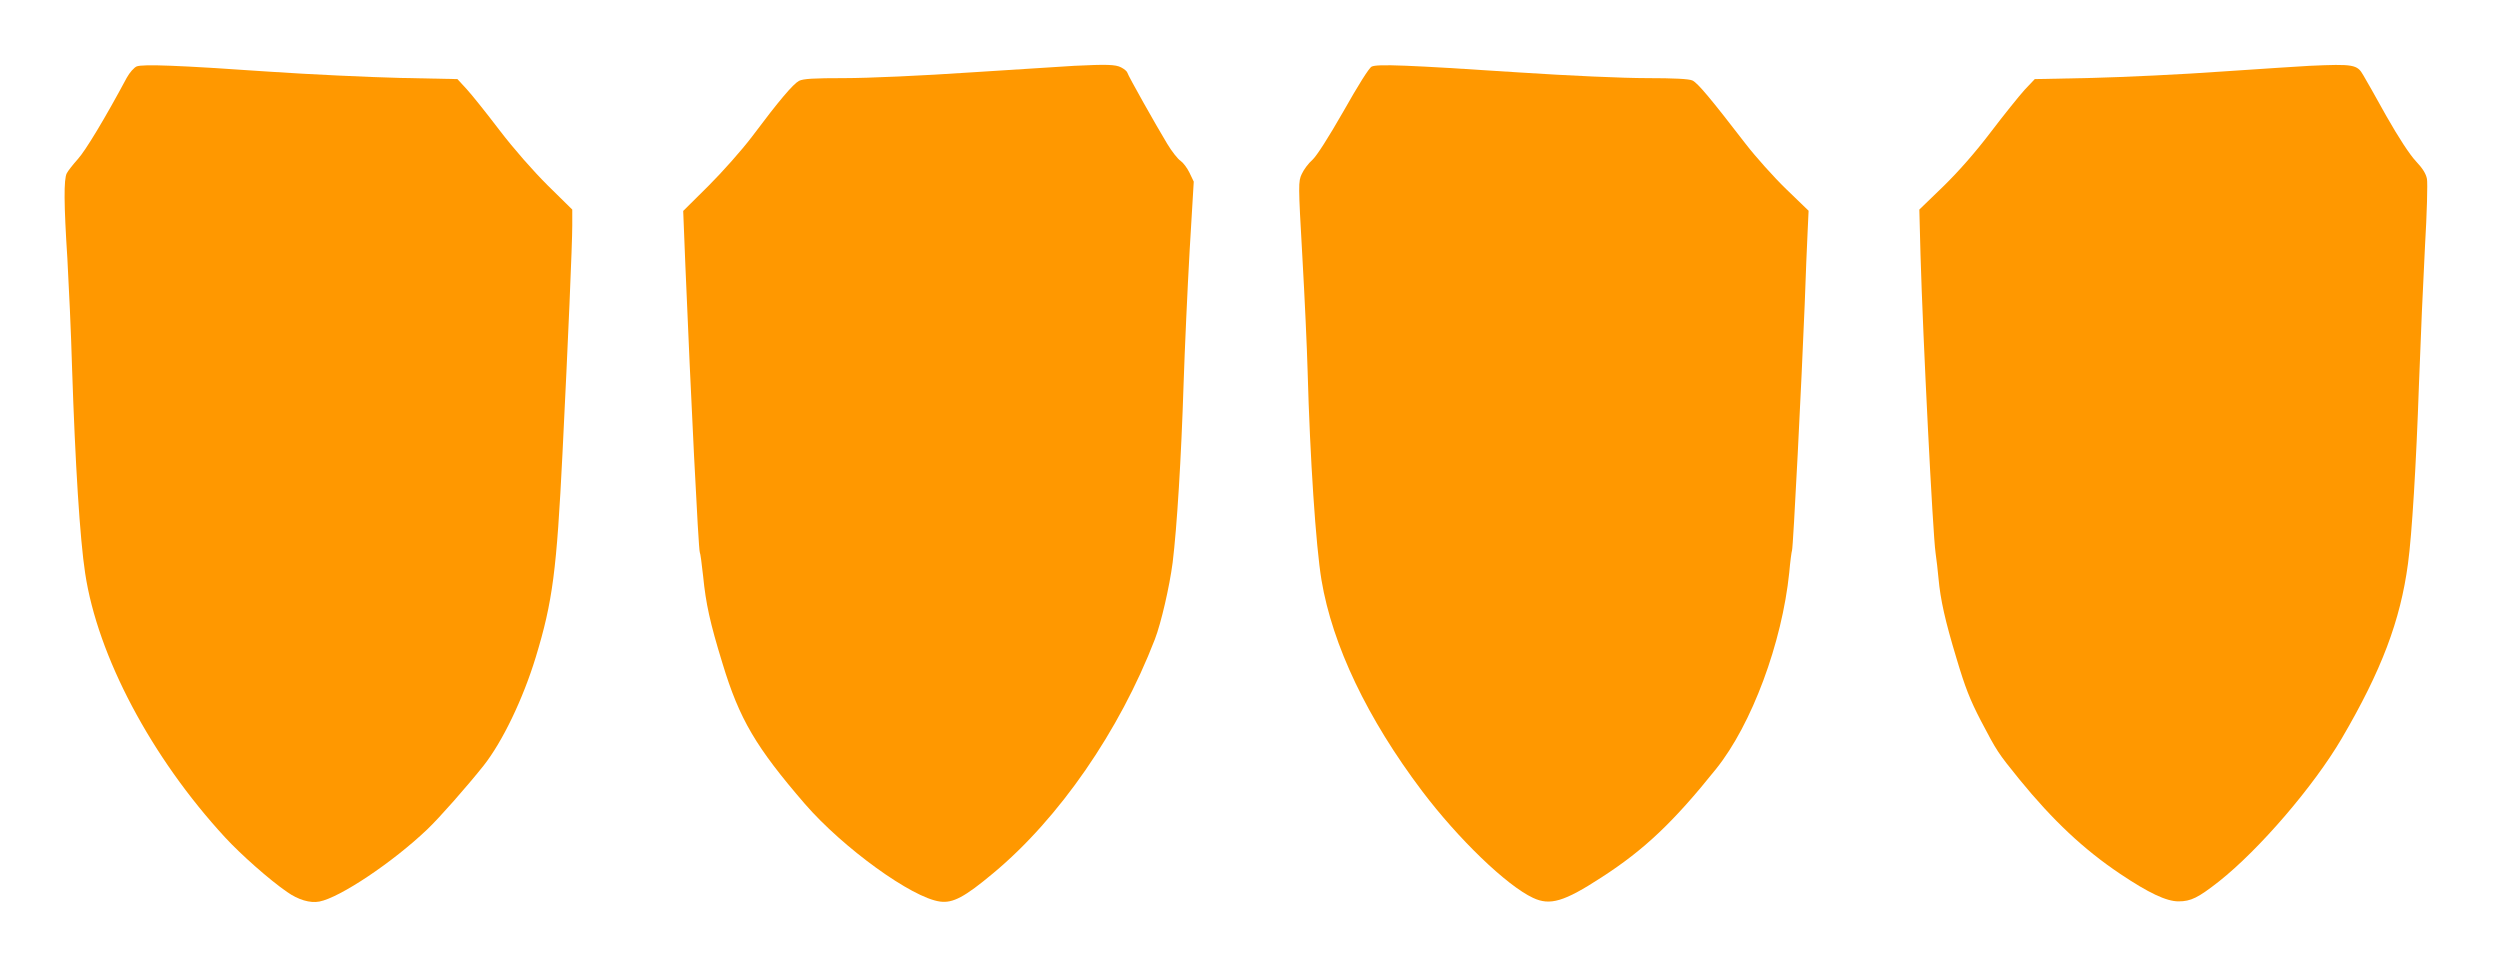
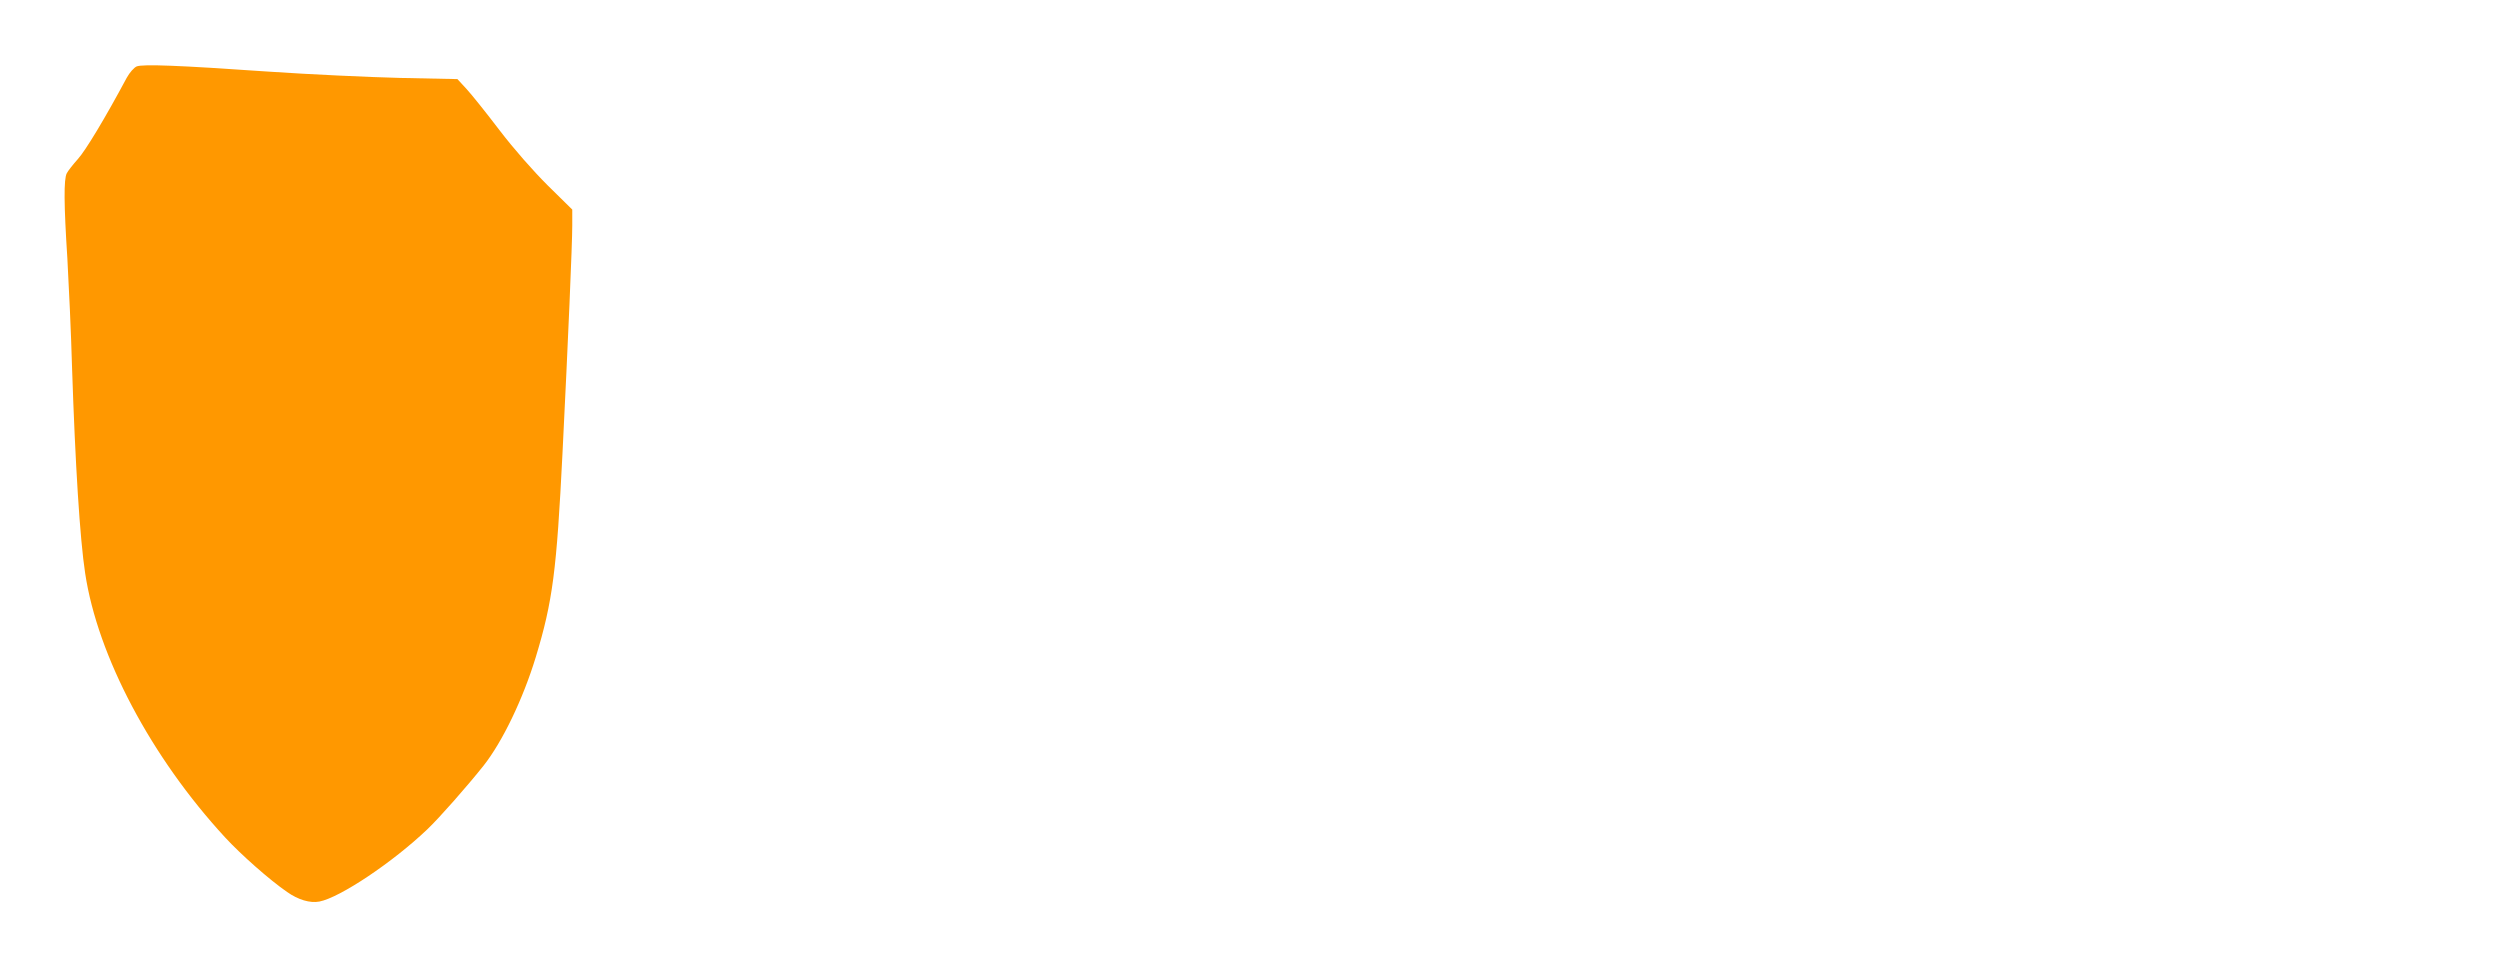
<svg xmlns="http://www.w3.org/2000/svg" version="1.0" width="1280pt" height="495pt" viewBox="0 0 1280 495" preserveAspectRatio="xMidYMid meet">
  <g transform="translate(0,495) scale(0.1,-0.1)" fill="#ff9800" stroke="none">
    <path d="M700 4610 c-14 -6 -36 -31 -51 -58 -112 -209 -211 -373 -250 -416 -25 -28 -51 -61 -57 -73 -16 -29 -15 -160 3 -438 7 -126 19 -378 24 -560 16 -487 40 -874 67 -1050 64 -425 339 -943 716 -1352 81 -88 228 -218 318 -280 57 -40 117 -58 165 -49 105 20 376 201 553 370 62 59 201 217 288 326 97 123 202 342 267 555 87 286 107 443 137 1045 29 581 50 1072 50 1166 l0 81 -126 124 c-77 77 -172 185 -247 283 -67 88 -143 183 -168 210 l-47 51 -293 6 c-162 4 -463 18 -669 32 -474 33 -648 39 -680 27z" />
-     <path d="M5500 4613 c-36 -2 -269 -17 -518 -33 -264 -18 -540 -30 -658 -30 -158 0 -211 -3 -233 -14 -30 -16 -101 -99 -241 -286 -53 -70 -152 -181 -223 -252 l-129 -128 11 -277 c27 -653 67 -1459 74 -1471 3 -4 10 -59 17 -122 14 -141 35 -238 99 -446 87 -287 171 -429 422 -720 195 -225 548 -481 692 -500 66 -9 126 23 272 145 338 281 647 729 828 1198 32 83 75 270 91 393 22 180 44 535 56 915 6 182 20 489 31 683 l21 352 -22 46 c-12 25 -33 52 -46 61 -13 8 -44 47 -68 87 -58 96 -200 348 -204 364 -2 7 -16 19 -32 27 -28 15 -75 16 -240 8z" />
-     <path d="M7023 4609 c-14 -7 -70 -97 -144 -228 -79 -138 -136 -227 -159 -249 -21 -18 -45 -51 -55 -73 -18 -38 -18 -53 3 -422 12 -210 24 -474 27 -587 12 -442 42 -895 71 -1070 56 -334 235 -709 515 -1080 186 -246 433 -484 568 -547 87 -41 159 -20 351 105 220 142 370 285 587 556 182 227 337 644 374 1005 5 58 12 108 14 112 6 8 50 882 65 1259 5 146 12 314 15 373 l5 108 -115 111 c-63 61 -156 165 -207 231 -178 231 -246 313 -273 325 -17 8 -93 12 -233 12 -120 0 -395 12 -652 29 -575 38 -729 44 -757 30z" />
-     <path d="M11825 4613 c-38 -2 -239 -15 -445 -29 -206 -15 -507 -29 -669 -33 l-293 -6 -52 -55 c-28 -31 -106 -128 -173 -216 -79 -104 -165 -202 -244 -279 l-122 -118 6 -231 c12 -420 63 -1430 77 -1526 5 -36 12 -94 15 -130 10 -111 34 -218 92 -410 44 -148 69 -212 125 -320 83 -158 86 -163 197 -300 172 -211 331 -360 516 -484 146 -98 237 -141 299 -141 64 0 101 19 207 102 206 163 484 486 628 731 204 348 301 604 340 897 20 147 42 507 56 915 8 223 22 542 31 710 10 168 14 322 10 344 -5 27 -23 55 -57 91 -31 33 -88 120 -151 231 -55 99 -108 193 -118 209 -31 55 -50 58 -275 48z" />
  </g>
</svg>